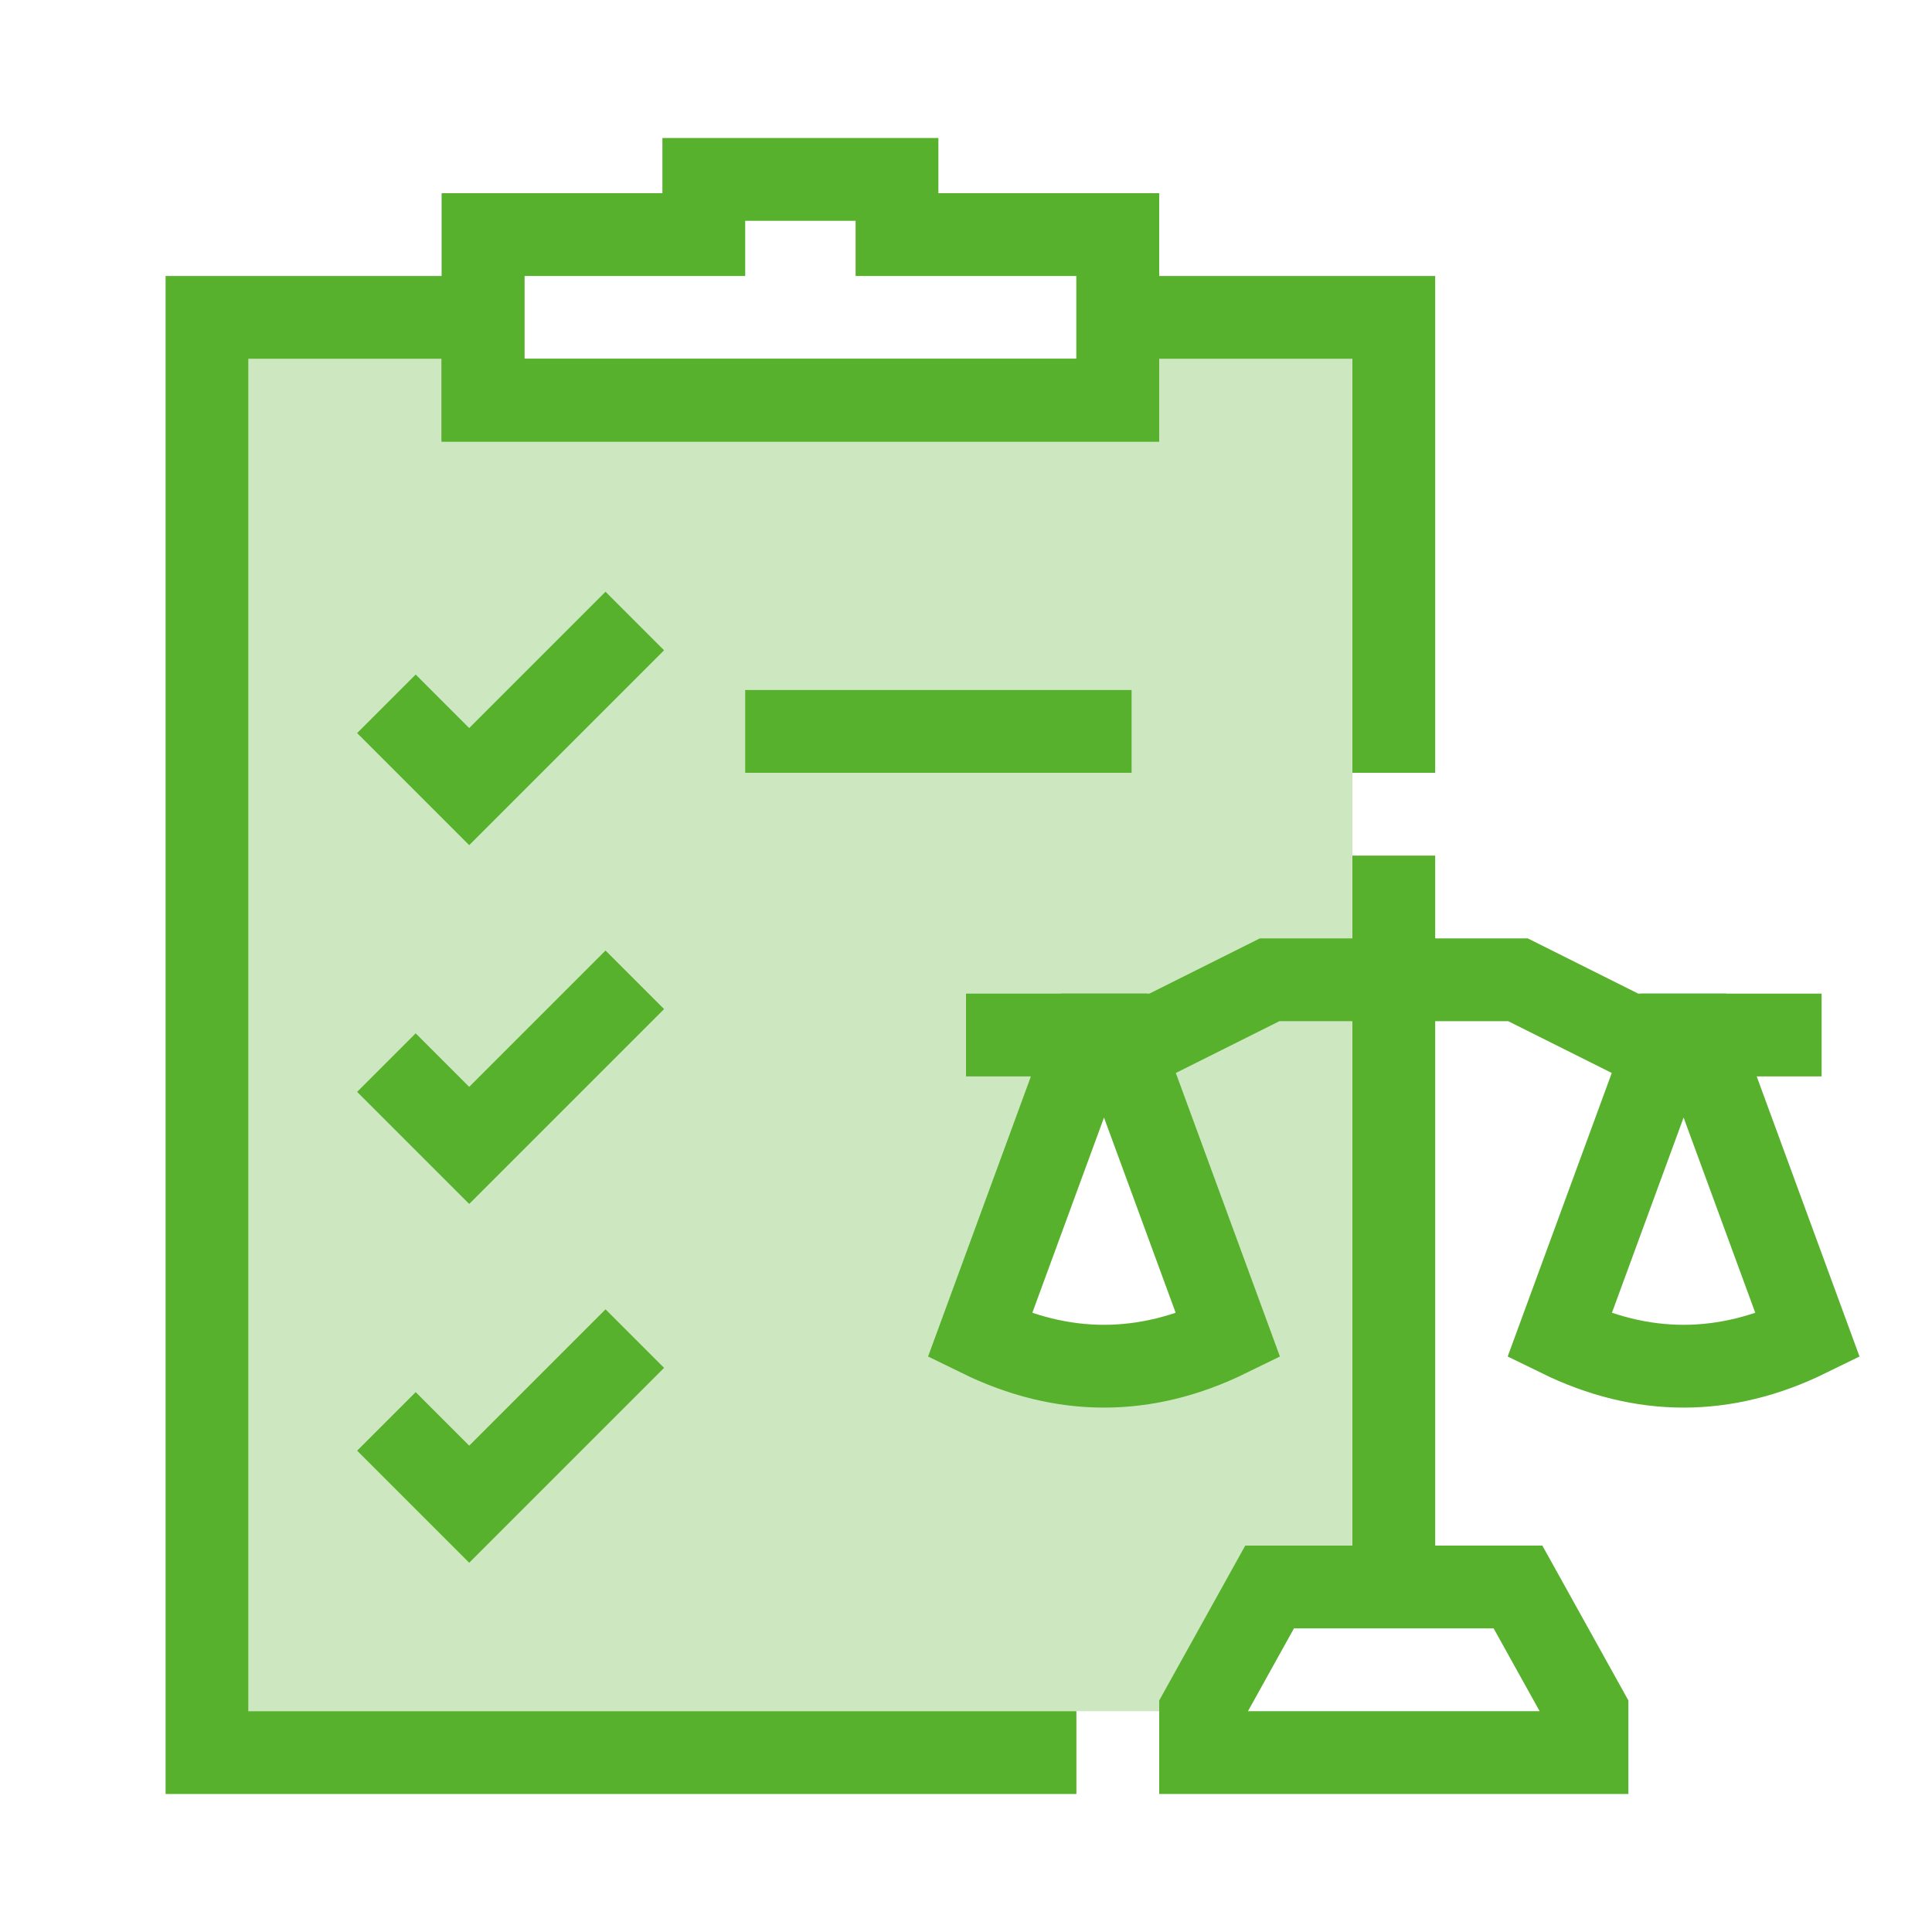
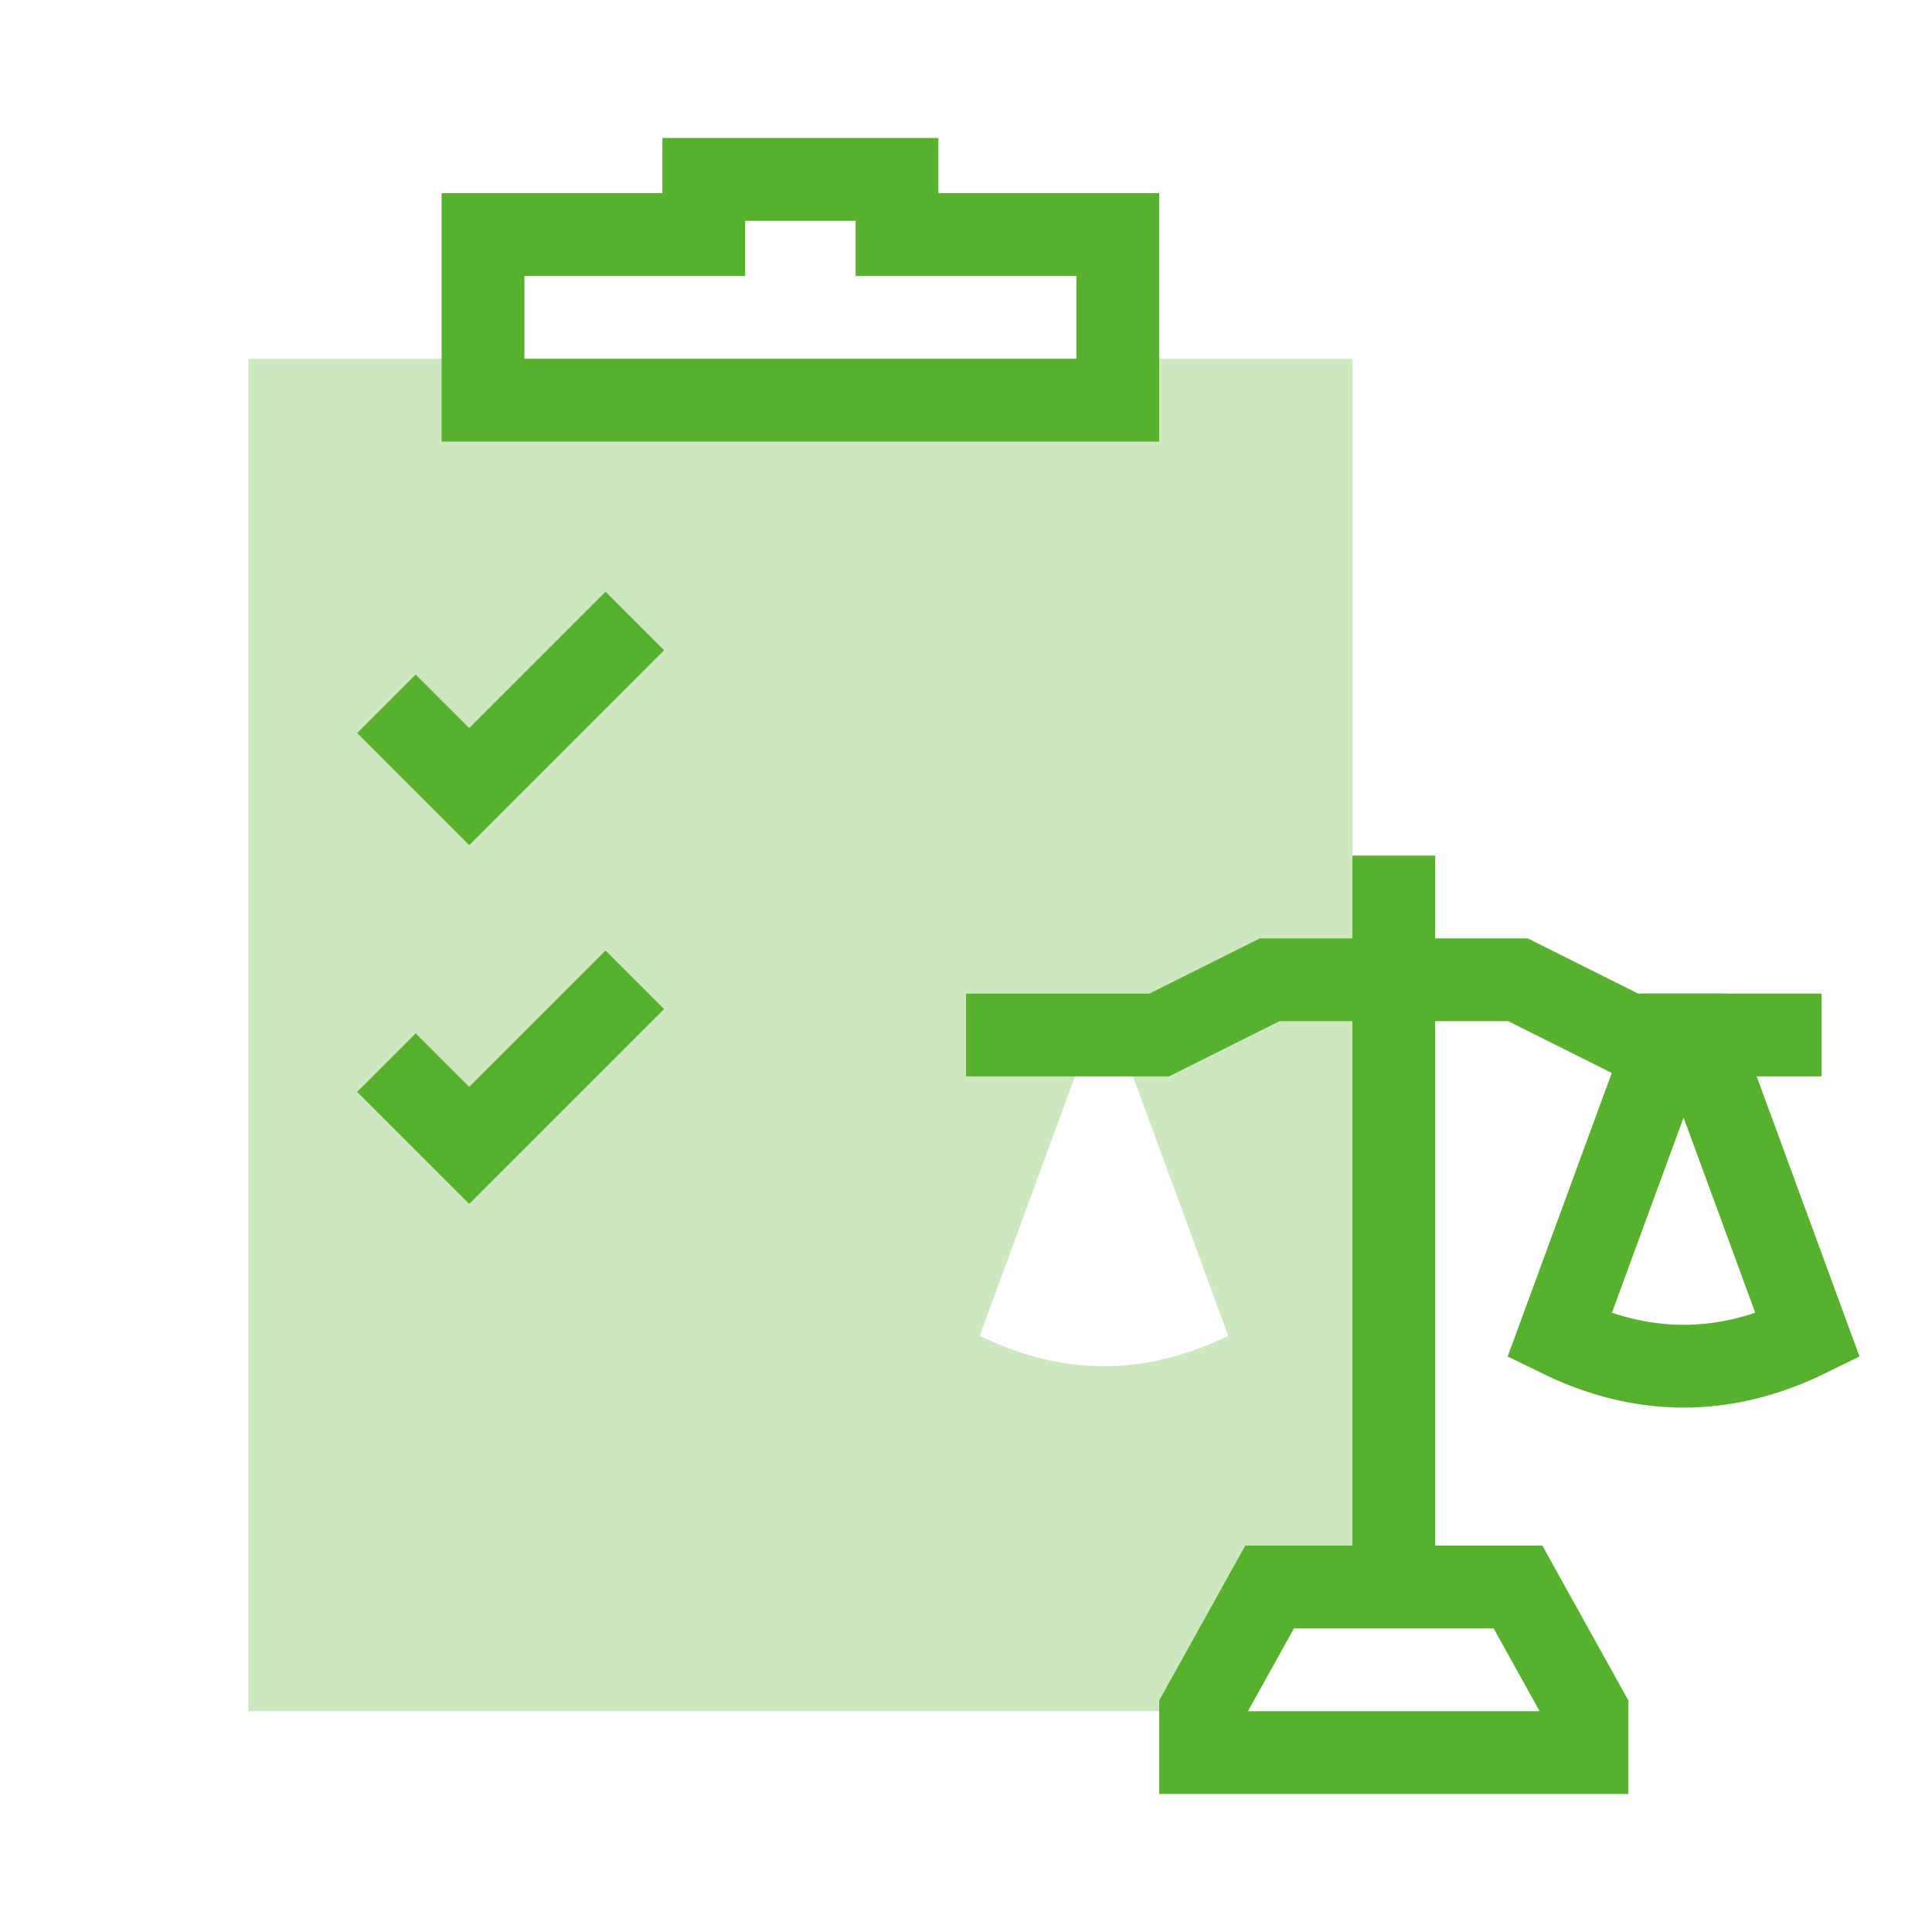
<svg xmlns="http://www.w3.org/2000/svg" width="70" height="70" viewBox="0 0 70 70" fill="none">
  <path d="M49 57.5H46L43 62H9V13H49V57.5ZM39.5 37.5L35.5 48.398C38.5 49.868 41.5 49.868 44.5 48.398L40.5 37.5H39.5Z" fill="#57B12D" fill-opacity="0.3" />
-   <path d="M39 63.5H7.5V11.5H17.5V14.5H40.5V11.5H50.5V28" stroke="#57B12D" stroke-width="3" />
  <path d="M32.5 6.5V8.5H40.5V14.5H17.5V8.5H25.5V6.5H32.5Z" stroke="#57B12D" stroke-width="3" />
-   <path d="M27 26.5H41" stroke="#57B12D" stroke-width="3" />
  <path d="M14 25.5L17 28.5L23 22.5" stroke="#57B12D" stroke-width="3" />
-   <path d="M14 51.5L17 54.5L23 48.5" stroke="#57B12D" stroke-width="3" />
  <path d="M14 38.5L17 41.5L23 35.5" stroke="#57B12D" stroke-width="3" />
  <path d="M50.5 31V57.5" stroke="#57B12D" stroke-width="3" />
  <path d="M43.5 63.5H57.5V62L55 57.5H46L43.5 62V63.5Z" stroke="#57B12D" stroke-width="3" />
  <path d="M35 37.5H42L46 35.5H55L59 37.5H66" stroke="#57B12D" stroke-width="3" />
-   <path d="M35.5 48.397L39.5 37.5H40.5L44.5 48.397C41.5 49.868 38.5 49.868 35.5 48.397Z" stroke="#57B12D" stroke-width="3" />
  <path d="M56.5 48.397L60.5 37.5H61.5L65.5 48.397C62.5 49.868 59.5 49.868 56.5 48.397Z" stroke="#57B12D" stroke-width="3" />
</svg>